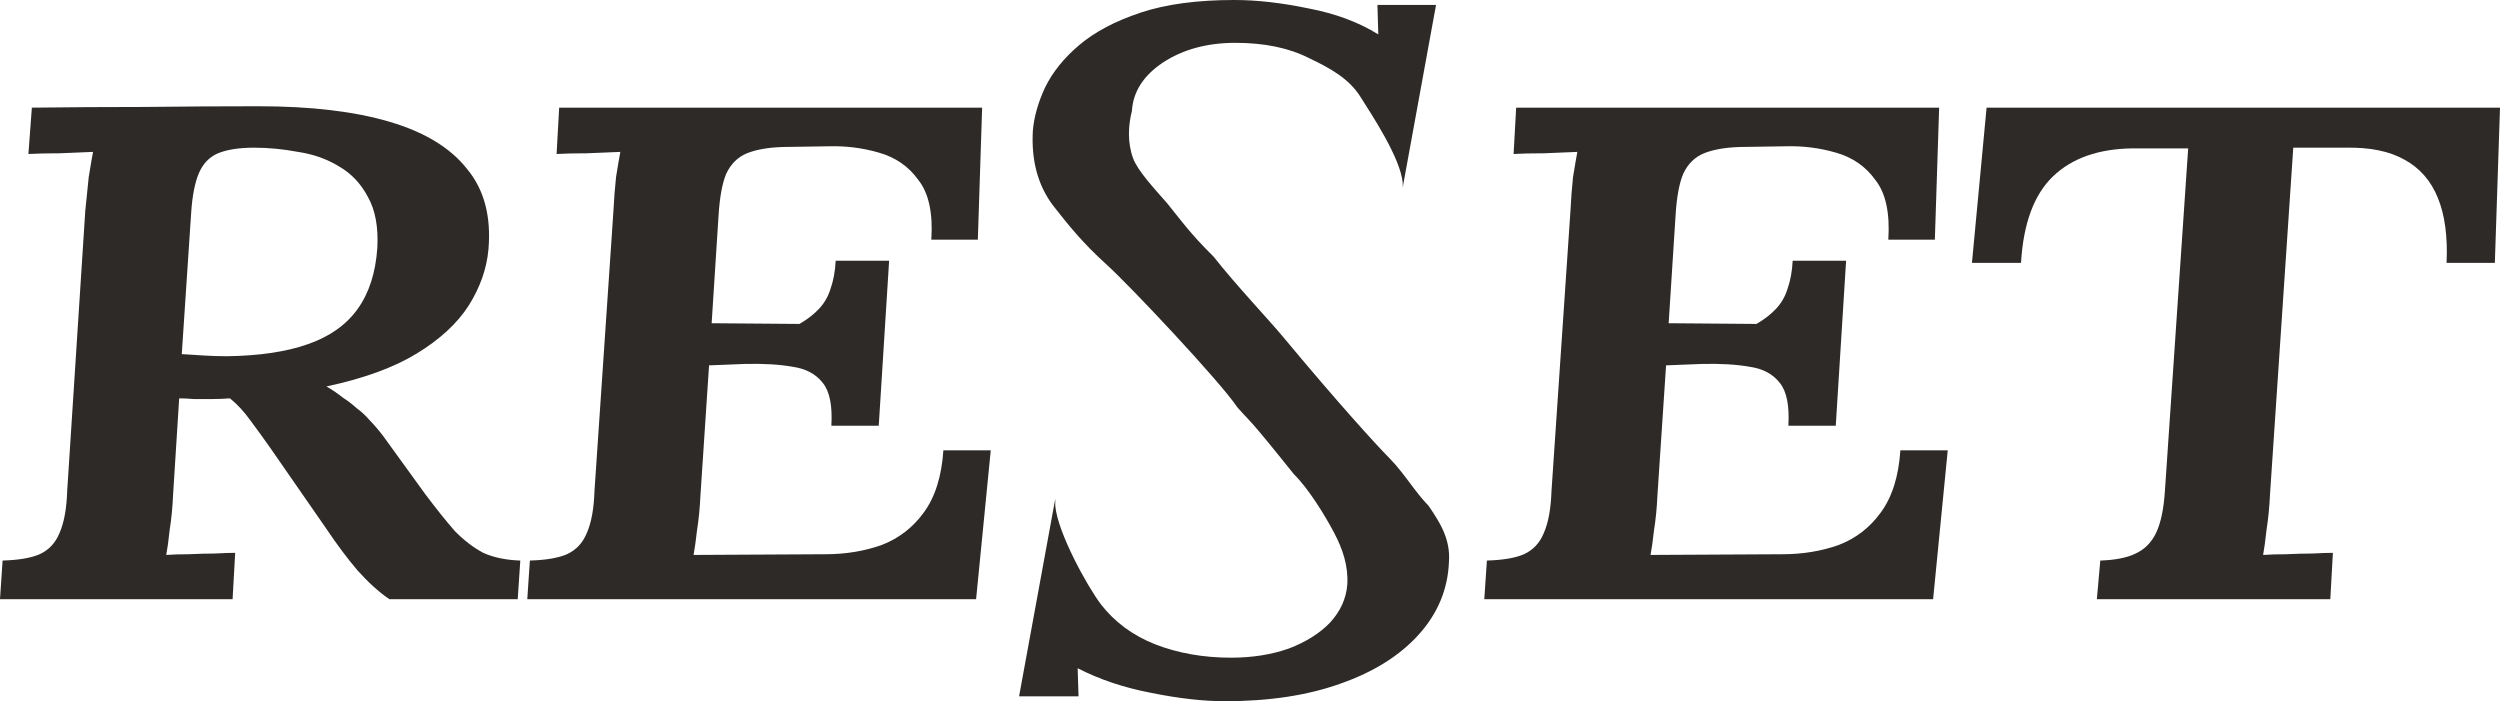
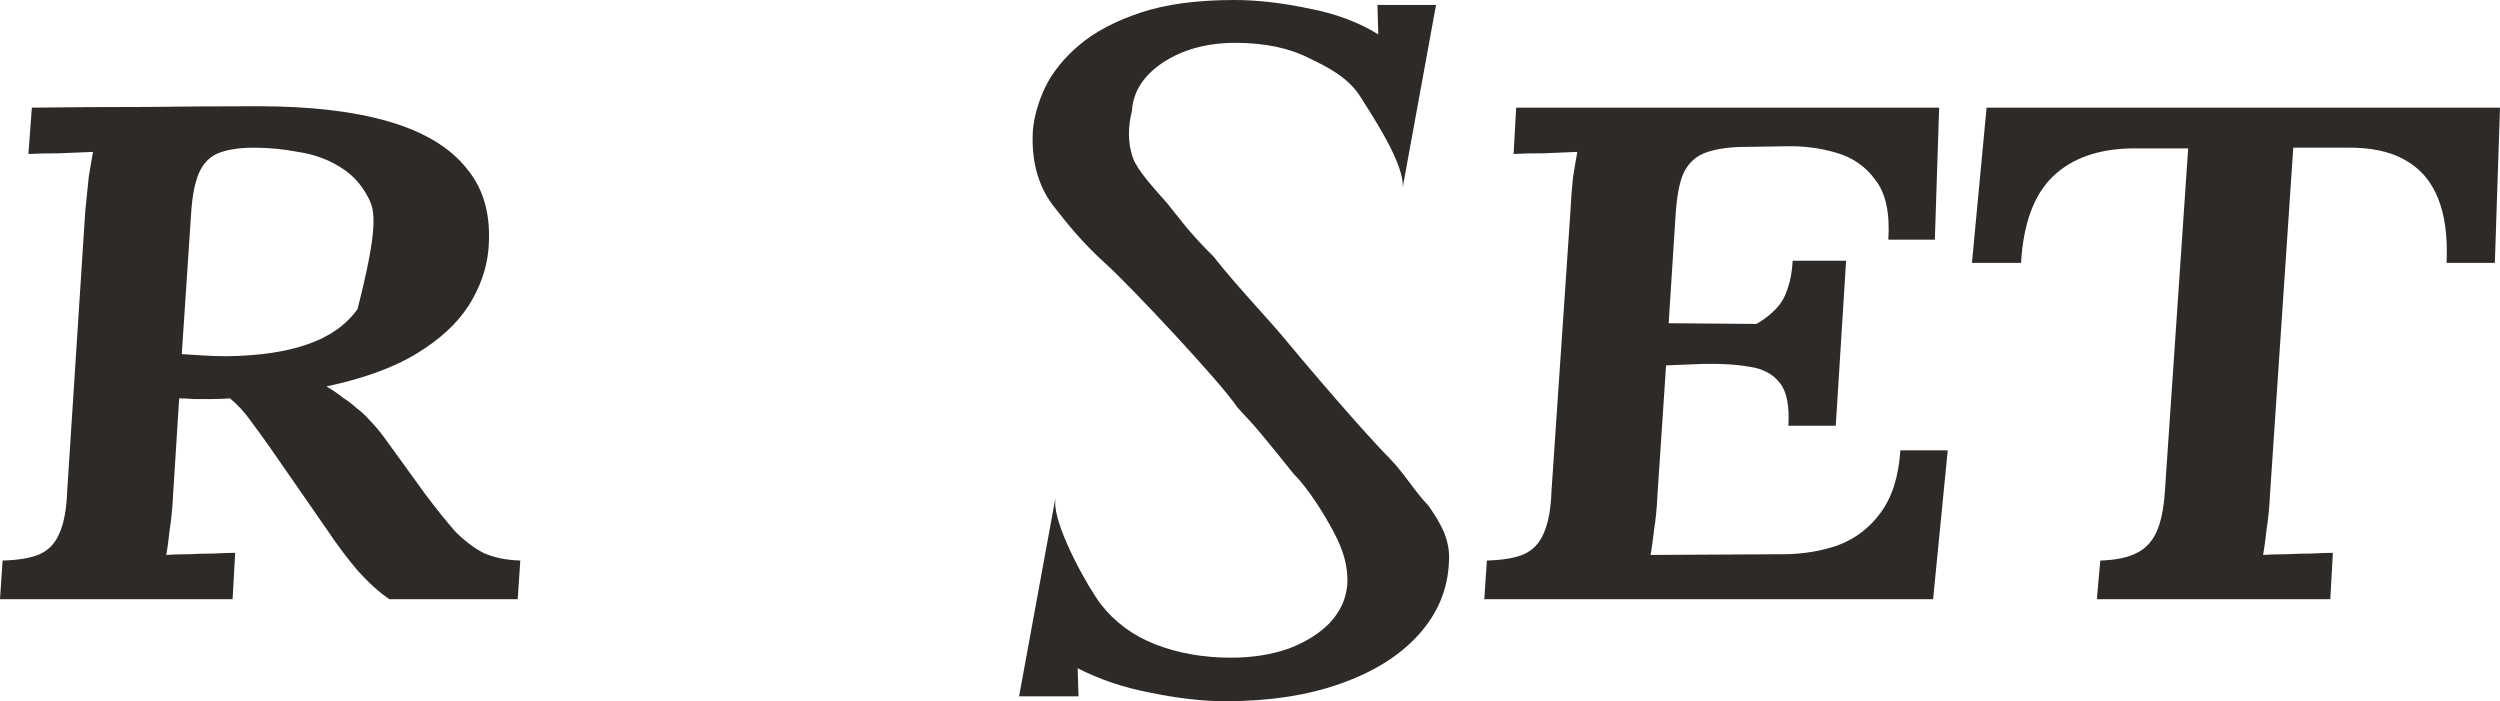
<svg xmlns="http://www.w3.org/2000/svg" width="82" height="23" viewBox="0 0 82 23" fill="none">
-   <path d="M8.477 3.485C10.191 3.485 11.622 3.654 12.771 3.992C13.92 4.33 14.768 4.844 15.314 5.535C15.879 6.211 16.115 7.093 16.021 8.184C15.964 8.813 15.748 9.427 15.371 10.026C14.994 10.61 14.429 11.132 13.675 11.592C12.922 12.053 11.933 12.414 10.709 12.675C10.916 12.797 11.095 12.92 11.246 13.043C11.415 13.15 11.566 13.266 11.698 13.389C11.848 13.496 11.99 13.627 12.121 13.78C12.272 13.934 12.423 14.11 12.574 14.31L13.958 16.221C14.316 16.697 14.636 17.096 14.919 17.419C15.22 17.726 15.531 17.964 15.851 18.133C16.19 18.286 16.595 18.371 17.066 18.386L16.981 19.653H12.771C12.432 19.423 12.084 19.108 11.726 18.709C11.387 18.309 11.048 17.857 10.709 17.35L8.872 14.701C8.646 14.379 8.429 14.079 8.222 13.803C8.015 13.511 7.789 13.266 7.544 13.066C7.356 13.081 7.158 13.089 6.951 13.089C6.744 13.089 6.546 13.089 6.357 13.089C6.188 13.074 6.028 13.066 5.877 13.066L5.679 16.198C5.66 16.628 5.623 17.02 5.566 17.373C5.529 17.726 5.491 18.002 5.453 18.202C5.66 18.187 5.905 18.179 6.188 18.179C6.489 18.164 6.772 18.156 7.036 18.156C7.318 18.14 7.544 18.133 7.714 18.133L7.629 19.653H0L0.085 18.386C0.612 18.371 1.017 18.302 1.3 18.179C1.601 18.041 1.818 17.81 1.95 17.488C2.1 17.15 2.185 16.69 2.204 16.106L2.797 6.917C2.835 6.533 2.873 6.165 2.91 5.811C2.967 5.458 3.014 5.182 3.052 4.982C2.731 4.998 2.364 5.013 1.95 5.028C1.535 5.028 1.196 5.036 0.932 5.051L1.045 3.531C2.289 3.516 3.522 3.508 4.747 3.508C5.99 3.493 7.233 3.485 8.477 3.485ZM8.335 4.844C7.846 4.844 7.45 4.906 7.149 5.028C6.866 5.151 6.659 5.366 6.527 5.673C6.395 5.98 6.31 6.403 6.273 6.94L5.962 11.615C6.207 11.63 6.452 11.646 6.696 11.661C6.941 11.677 7.196 11.684 7.459 11.684C8.514 11.669 9.39 11.538 10.087 11.293C10.803 11.047 11.349 10.663 11.726 10.141C12.103 9.619 12.319 8.951 12.376 8.138C12.414 7.447 12.31 6.886 12.065 6.456C11.839 6.026 11.528 5.696 11.133 5.466C10.737 5.22 10.285 5.059 9.776 4.982C9.287 4.89 8.806 4.844 8.335 4.844Z" fill="#2D2A28" />
-   <path d="M32.214 3.531L32.073 7.861H30.547C30.604 6.986 30.462 6.333 30.123 5.904C29.803 5.458 29.37 5.159 28.823 5.005C28.296 4.852 27.75 4.783 27.185 4.798L25.687 4.821C25.197 4.836 24.802 4.906 24.5 5.028C24.199 5.151 23.973 5.374 23.822 5.696C23.69 6.003 23.606 6.464 23.568 7.078L23.342 10.602L26.224 10.625C26.488 10.471 26.704 10.302 26.874 10.118C27.043 9.934 27.166 9.719 27.241 9.473C27.335 9.212 27.392 8.905 27.411 8.552H29.163L28.823 13.964H27.269C27.307 13.304 27.213 12.836 26.987 12.559C26.761 12.268 26.431 12.091 25.998 12.03C25.565 11.953 25.037 11.922 24.416 11.938L23.257 11.984L22.975 16.244C22.956 16.659 22.918 17.043 22.862 17.396C22.824 17.734 22.786 18.002 22.749 18.202L27.072 18.179C27.731 18.179 28.343 18.079 28.908 17.88C29.473 17.665 29.935 17.311 30.293 16.82C30.669 16.313 30.886 15.63 30.943 14.77H32.497L32.016 19.653H17.295L17.38 18.386C17.907 18.371 18.312 18.302 18.595 18.179C18.896 18.041 19.113 17.81 19.245 17.488C19.396 17.15 19.48 16.69 19.499 16.106L20.121 6.917C20.14 6.533 20.168 6.165 20.206 5.811C20.262 5.458 20.309 5.182 20.347 4.982C20.027 4.998 19.659 5.013 19.245 5.028C18.831 5.028 18.501 5.036 18.256 5.051L18.341 3.531H32.214Z" fill="#2D2A28" />
+   <path d="M8.477 3.485C10.191 3.485 11.622 3.654 12.771 3.992C13.92 4.33 14.768 4.844 15.314 5.535C15.879 6.211 16.115 7.093 16.021 8.184C15.964 8.813 15.748 9.427 15.371 10.026C14.994 10.61 14.429 11.132 13.675 11.592C12.922 12.053 11.933 12.414 10.709 12.675C10.916 12.797 11.095 12.92 11.246 13.043C11.415 13.15 11.566 13.266 11.698 13.389C11.848 13.496 11.99 13.627 12.121 13.78C12.272 13.934 12.423 14.11 12.574 14.31L13.958 16.221C14.316 16.697 14.636 17.096 14.919 17.419C15.22 17.726 15.531 17.964 15.851 18.133C16.19 18.286 16.595 18.371 17.066 18.386L16.981 19.653H12.771C12.432 19.423 12.084 19.108 11.726 18.709C11.387 18.309 11.048 17.857 10.709 17.35L8.872 14.701C8.646 14.379 8.429 14.079 8.222 13.803C8.015 13.511 7.789 13.266 7.544 13.066C7.356 13.081 7.158 13.089 6.951 13.089C6.744 13.089 6.546 13.089 6.357 13.089C6.188 13.074 6.028 13.066 5.877 13.066L5.679 16.198C5.66 16.628 5.623 17.02 5.566 17.373C5.529 17.726 5.491 18.002 5.453 18.202C5.66 18.187 5.905 18.179 6.188 18.179C6.489 18.164 6.772 18.156 7.036 18.156C7.318 18.14 7.544 18.133 7.714 18.133L7.629 19.653H0L0.085 18.386C0.612 18.371 1.017 18.302 1.3 18.179C1.601 18.041 1.818 17.81 1.95 17.488C2.1 17.15 2.185 16.69 2.204 16.106L2.797 6.917C2.835 6.533 2.873 6.165 2.91 5.811C2.967 5.458 3.014 5.182 3.052 4.982C2.731 4.998 2.364 5.013 1.95 5.028C1.535 5.028 1.196 5.036 0.932 5.051L1.045 3.531C2.289 3.516 3.522 3.508 4.747 3.508C5.99 3.493 7.233 3.485 8.477 3.485ZM8.335 4.844C7.846 4.844 7.45 4.906 7.149 5.028C6.866 5.151 6.659 5.366 6.527 5.673C6.395 5.98 6.31 6.403 6.273 6.94L5.962 11.615C6.207 11.63 6.452 11.646 6.696 11.661C6.941 11.677 7.196 11.684 7.459 11.684C8.514 11.669 9.39 11.538 10.087 11.293C10.803 11.047 11.349 10.663 11.726 10.141C12.414 7.447 12.31 6.886 12.065 6.456C11.839 6.026 11.528 5.696 11.133 5.466C10.737 5.22 10.285 5.059 9.776 4.982C9.287 4.89 8.806 4.844 8.335 4.844Z" fill="#2D2A28" />
  <path d="M63.604 3.531L63.463 7.861H61.937C61.993 6.986 61.852 6.333 61.513 5.904C61.193 5.458 60.76 5.159 60.213 5.005C59.686 4.852 59.139 4.783 58.574 4.798L57.077 4.821C56.587 4.836 56.192 4.906 55.89 5.028C55.589 5.151 55.363 5.374 55.212 5.696C55.08 6.003 54.995 6.464 54.958 7.078L54.732 10.602L57.614 10.625C57.877 10.471 58.094 10.302 58.264 10.118C58.433 9.934 58.556 9.719 58.631 9.473C58.725 9.212 58.782 8.905 58.8 8.552H60.552L60.213 13.964H58.659C58.697 13.304 58.603 12.836 58.377 12.559C58.151 12.268 57.821 12.091 57.388 12.03C56.955 11.953 56.427 11.922 55.805 11.938L54.647 11.984L54.364 16.244C54.346 16.659 54.308 17.043 54.251 17.396C54.214 17.734 54.176 18.002 54.138 18.202L58.461 18.179C59.121 18.179 59.733 18.079 60.298 17.88C60.863 17.665 61.325 17.311 61.682 16.82C62.059 16.313 62.276 15.63 62.332 14.77H63.886L63.406 19.653H48.685L48.77 18.386C49.297 18.371 49.702 18.302 49.985 18.179C50.286 18.041 50.503 17.81 50.635 17.488C50.785 17.15 50.87 16.69 50.889 16.106L51.511 6.917C51.529 6.533 51.558 6.165 51.595 5.811C51.652 5.458 51.699 5.182 51.737 4.982C51.416 4.998 51.049 5.013 50.635 5.028C50.22 5.028 49.891 5.036 49.646 5.051L49.73 3.531H63.604Z" fill="#2D2A28" />
  <path d="M82 3.531L81.831 8.621H80.248C80.286 7.761 80.192 7.055 79.966 6.502C79.74 5.934 79.372 5.512 78.864 5.236C78.374 4.959 77.734 4.829 76.942 4.844H75.219L74.456 16.221C74.437 16.636 74.399 17.02 74.343 17.373C74.305 17.726 74.267 18.002 74.23 18.202C74.456 18.187 74.71 18.179 74.993 18.179C75.294 18.164 75.577 18.156 75.84 18.156C76.123 18.14 76.349 18.133 76.519 18.133L76.434 19.653H68.777L68.89 18.386C69.379 18.371 69.766 18.294 70.048 18.156C70.349 18.018 70.576 17.787 70.726 17.465C70.877 17.142 70.971 16.69 71.009 16.106L71.772 4.867H69.935C68.824 4.883 67.957 5.19 67.335 5.788C66.714 6.387 66.365 7.331 66.29 8.621H64.68L65.16 3.531H82Z" fill="#2D2A28" />
  <path d="M40.179 23C39.463 23 38.653 22.908 37.749 22.724C36.864 22.555 36.063 22.286 35.347 21.918L35.376 22.839H33.426L34.613 16.36V16.59C34.688 17.465 35.658 19.223 36.11 19.822C36.562 20.405 37.156 20.843 37.89 21.134C38.644 21.426 39.473 21.572 40.377 21.572C41.074 21.572 41.705 21.472 42.27 21.273C42.835 21.058 43.287 20.774 43.626 20.421C43.965 20.052 44.154 19.637 44.191 19.177C44.229 18.563 44.041 18.01 43.758 17.473C43.454 16.894 42.91 16.014 42.439 15.553C40.848 13.565 41.055 13.895 40.584 13.358C40.019 12.513 37.08 9.389 36.317 8.698C35.47 7.93 35.036 7.37 34.528 6.725C34.038 6.065 33.822 5.251 33.878 4.284C33.916 3.838 34.047 3.37 34.274 2.879C34.519 2.372 34.895 1.904 35.404 1.474C35.912 1.044 36.581 0.691 37.41 0.415C38.239 0.138 39.265 0 40.49 0C41.224 0 42.034 0.092 42.92 0.276C43.805 0.445 44.568 0.729 45.208 1.129L45.18 0.161H47.102L46.009 6.149V5.996C45.934 5.182 45.011 3.792 44.634 3.194C44.257 2.579 43.626 2.234 42.948 1.912C42.289 1.574 41.479 1.405 40.518 1.405C39.595 1.405 38.804 1.62 38.145 2.05C37.504 2.48 37.165 3.009 37.127 3.639C37.005 4.115 36.977 4.683 37.165 5.19C37.318 5.6 37.815 6.134 38.286 6.671C38.663 7.132 39.02 7.646 39.802 8.414C40.527 9.335 41.62 10.492 42.063 11.024C43.852 13.174 45.105 14.555 45.576 15.031C46.047 15.507 46.424 16.152 46.857 16.59C47.234 17.142 47.582 17.688 47.525 18.44C47.488 19.33 47.158 20.121 46.536 20.812C45.915 21.503 45.058 22.04 43.965 22.424C42.891 22.808 41.629 23 40.179 23Z" fill="#2D2A28" />
</svg>